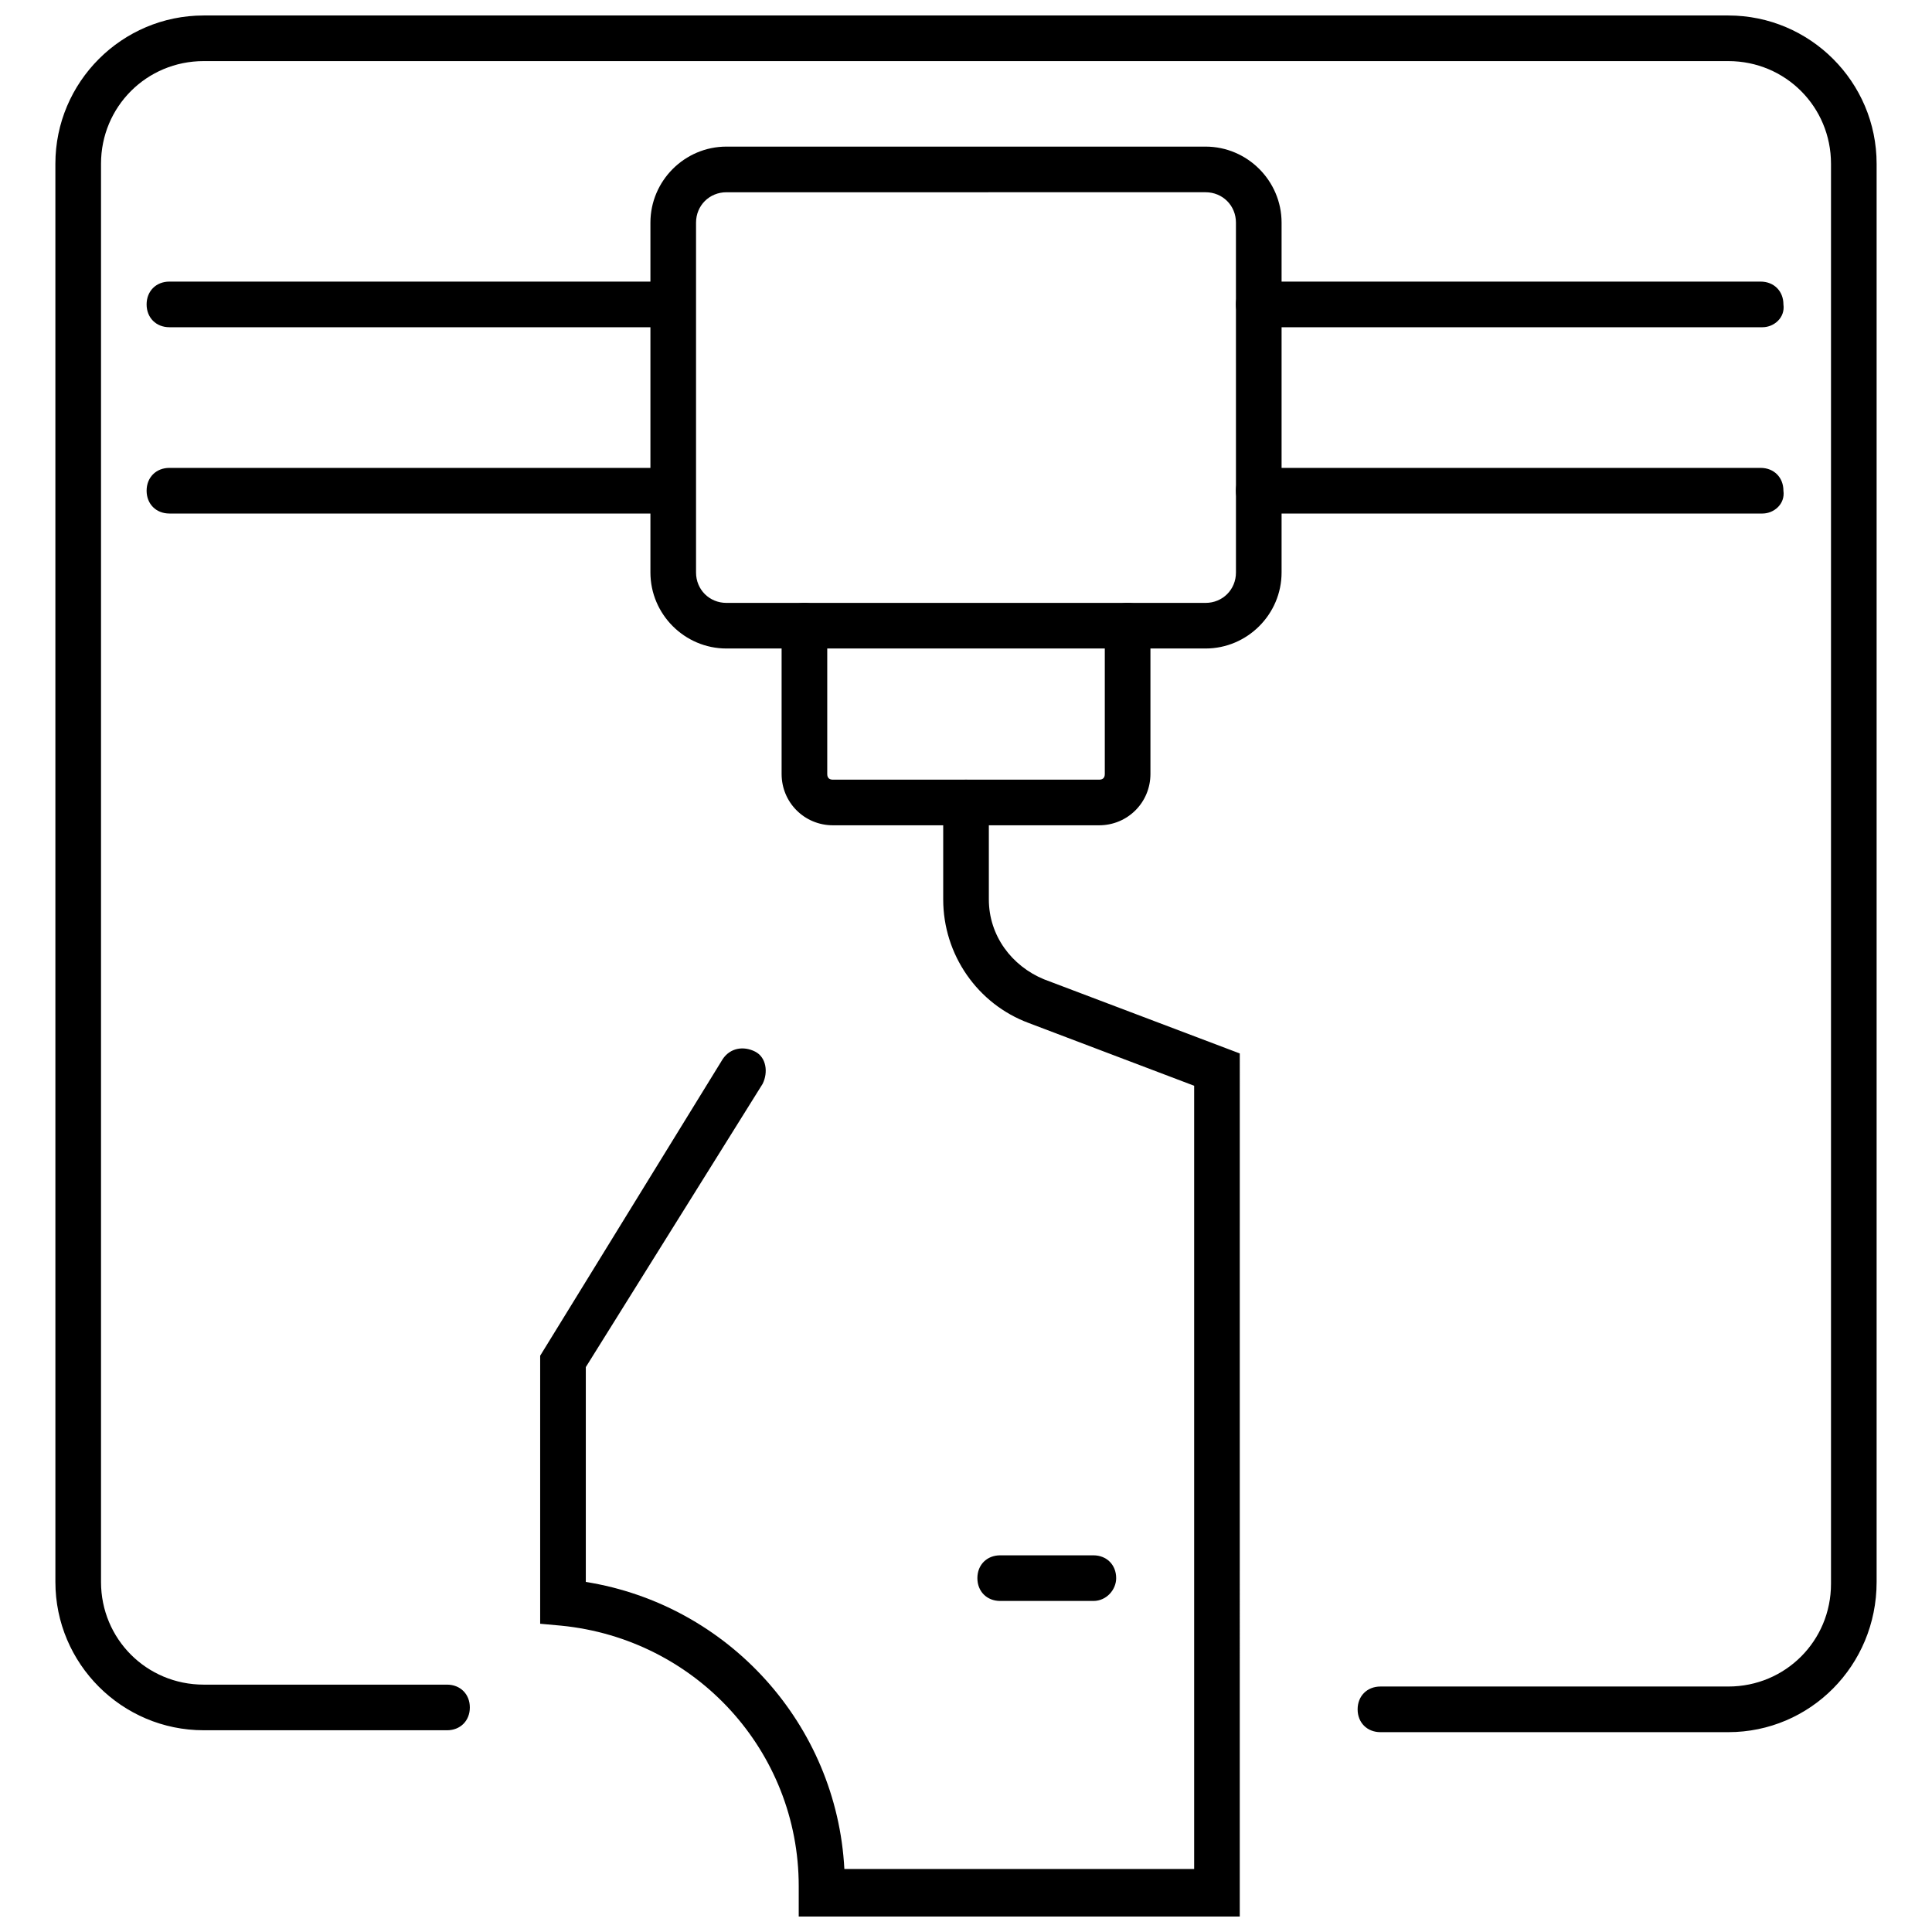
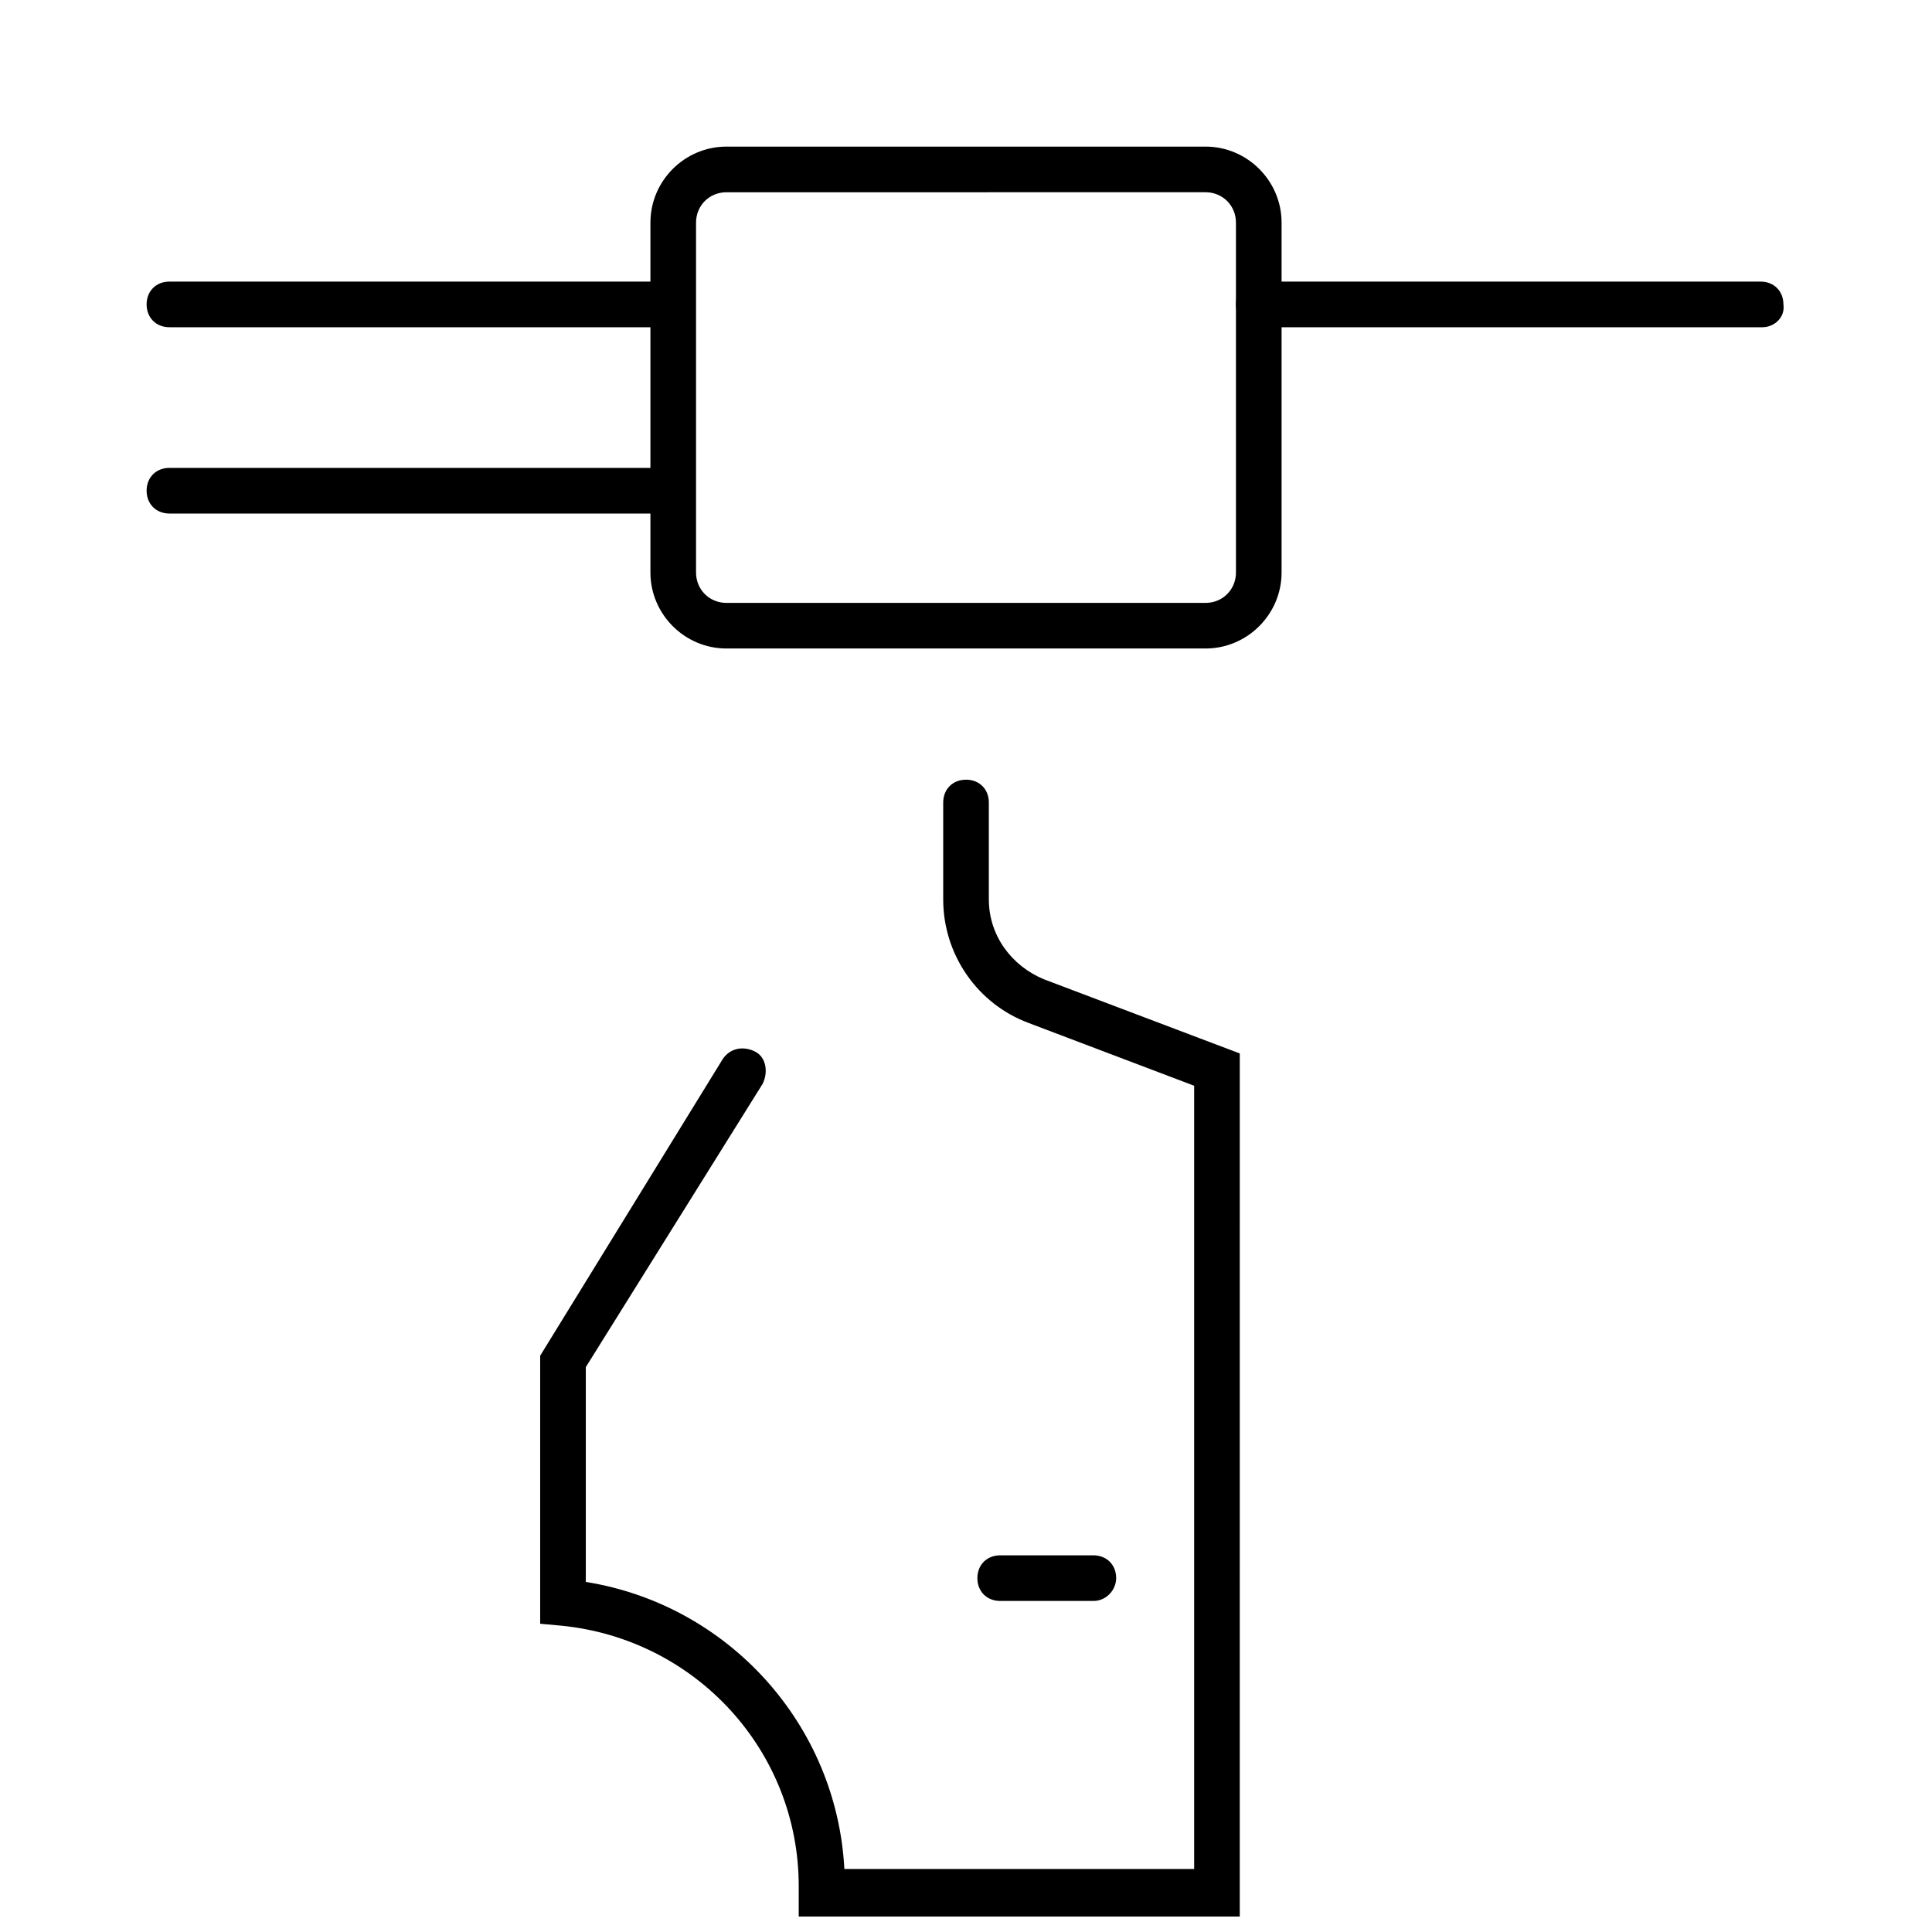
<svg xmlns="http://www.w3.org/2000/svg" width="800px" height="800px" version="1.1" viewBox="144 144 512 512">
  <defs>
    <clipPath id="b">
-       <path d="m158 148.09h484v455.91h-484z" />
-     </clipPath>
+       </clipPath>
    <clipPath id="a">
      <path d="m287 350h186v301.9h-186z" />
    </clipPath>
  </defs>
  <g clip-path="url(#b)">
    <path d="m602.03 603.04h-92.199c-3.527 0-6.047-2.519-6.047-6.047 0-3.527 2.519-6.047 6.047-6.047h92.195c15.113 0 27.207-12.09 27.207-27.207v-376.34c0-15.113-12.09-27.207-27.207-27.207h-404.05c-15.113 0-27.207 12.09-27.207 27.207v375.84c0 15.113 12.09 27.207 27.207 27.207h64.488c3.527 0 6.047 2.519 6.047 6.047 0 3.527-2.519 6.047-6.047 6.047l-64.488-0.004c-21.664 0-39.297-17.633-39.297-39.297l-0.004-375.84c0-21.664 17.637-39.297 39.301-39.297h404.05c21.664 0 39.297 17.633 39.297 39.297v375.84c0 22.168-17.633 39.801-39.297 39.801z" />
  </g>
  <path d="m463.48 315.86h-126.96c-11.082 0-20.152-9.07-20.152-20.152v-92.703c0-11.082 9.07-20.152 20.152-20.152h126.96c11.082 0 20.152 9.07 20.152 20.152v92.699c0 11.086-9.07 20.156-20.156 20.156zm-126.96-120.91c-4.535 0-8.062 3.527-8.062 8.062v92.699c0 4.535 3.527 8.062 8.062 8.062h126.96c4.535 0 8.062-3.527 8.062-8.062l-0.004-92.703c0-4.535-3.527-8.062-8.062-8.062z" />
-   <path d="m435.27 362.71h-70.535c-7.559 0-13.602-6.047-13.602-13.602v-39.297c0-3.527 2.519-6.047 6.047-6.047 3.527 0 6.047 2.519 6.047 6.047v39.297c0 1.008 0.504 1.512 1.512 1.512h70.531c1.008 0 1.512-0.504 1.512-1.512v-39.297c0-3.527 2.519-6.047 6.047-6.047 3.527 0 6.047 2.519 6.047 6.047v39.297c-0.004 7.559-6.047 13.602-13.605 13.602z" />
  <path d="m611.09 230.72h-133.51c-3.527 0-6.047-2.519-6.047-6.047s2.519-6.047 6.047-6.047h133c3.527 0 6.047 2.519 6.047 6.047 0.504 3.527-2.519 6.047-5.543 6.047z" />
-   <path d="m611.09 280.09h-133.51c-3.527 0-6.047-2.519-6.047-6.047s2.519-6.047 6.047-6.047h133c3.527 0 6.047 2.519 6.047 6.047 0.504 3.527-2.519 6.047-5.543 6.047z" />
  <path d="m322.41 230.72h-133.51c-3.527 0-6.047-2.519-6.047-6.047s2.519-6.047 6.047-6.047h133c3.527 0 6.047 2.519 6.047 6.047 0.504 3.527-2.016 6.047-5.543 6.047z" />
  <path d="m322.41 280.09h-133.51c-3.527 0-6.047-2.519-6.047-6.047s2.519-6.047 6.047-6.047h133c3.527 0 6.047 2.519 6.047 6.047 0.504 3.527-2.016 6.047-5.543 6.047z" />
  <g clip-path="url(#a)">
    <path d="m472.55 651.9h-116.88v-8.062c0-35.77-27.207-65.496-62.977-69.023l-5.543-0.504v-71.031l48.367-78.594c2.016-3.023 5.543-3.527 8.566-2.016s3.527 5.543 2.016 8.566l-46.855 75.062v56.93c37.785 6.047 66.504 37.785 68.52 76.074l92.699 0.004v-207.57l-43.832-16.625c-13.602-5.039-22.672-18.137-22.672-32.746v-25.695c0-3.527 2.519-6.047 6.047-6.047s6.047 2.519 6.047 6.047v25.695c0 9.574 6.047 17.633 14.609 21.16l51.891 19.648z" />
  </g>
  <path d="m433.75 568.27h-24.688c-3.527 0-6.047-2.519-6.047-6.047s2.519-6.047 6.047-6.047h24.688c3.527 0 6.047 2.519 6.047 6.047 0 3.023-2.519 6.047-6.047 6.047z" />
</svg>